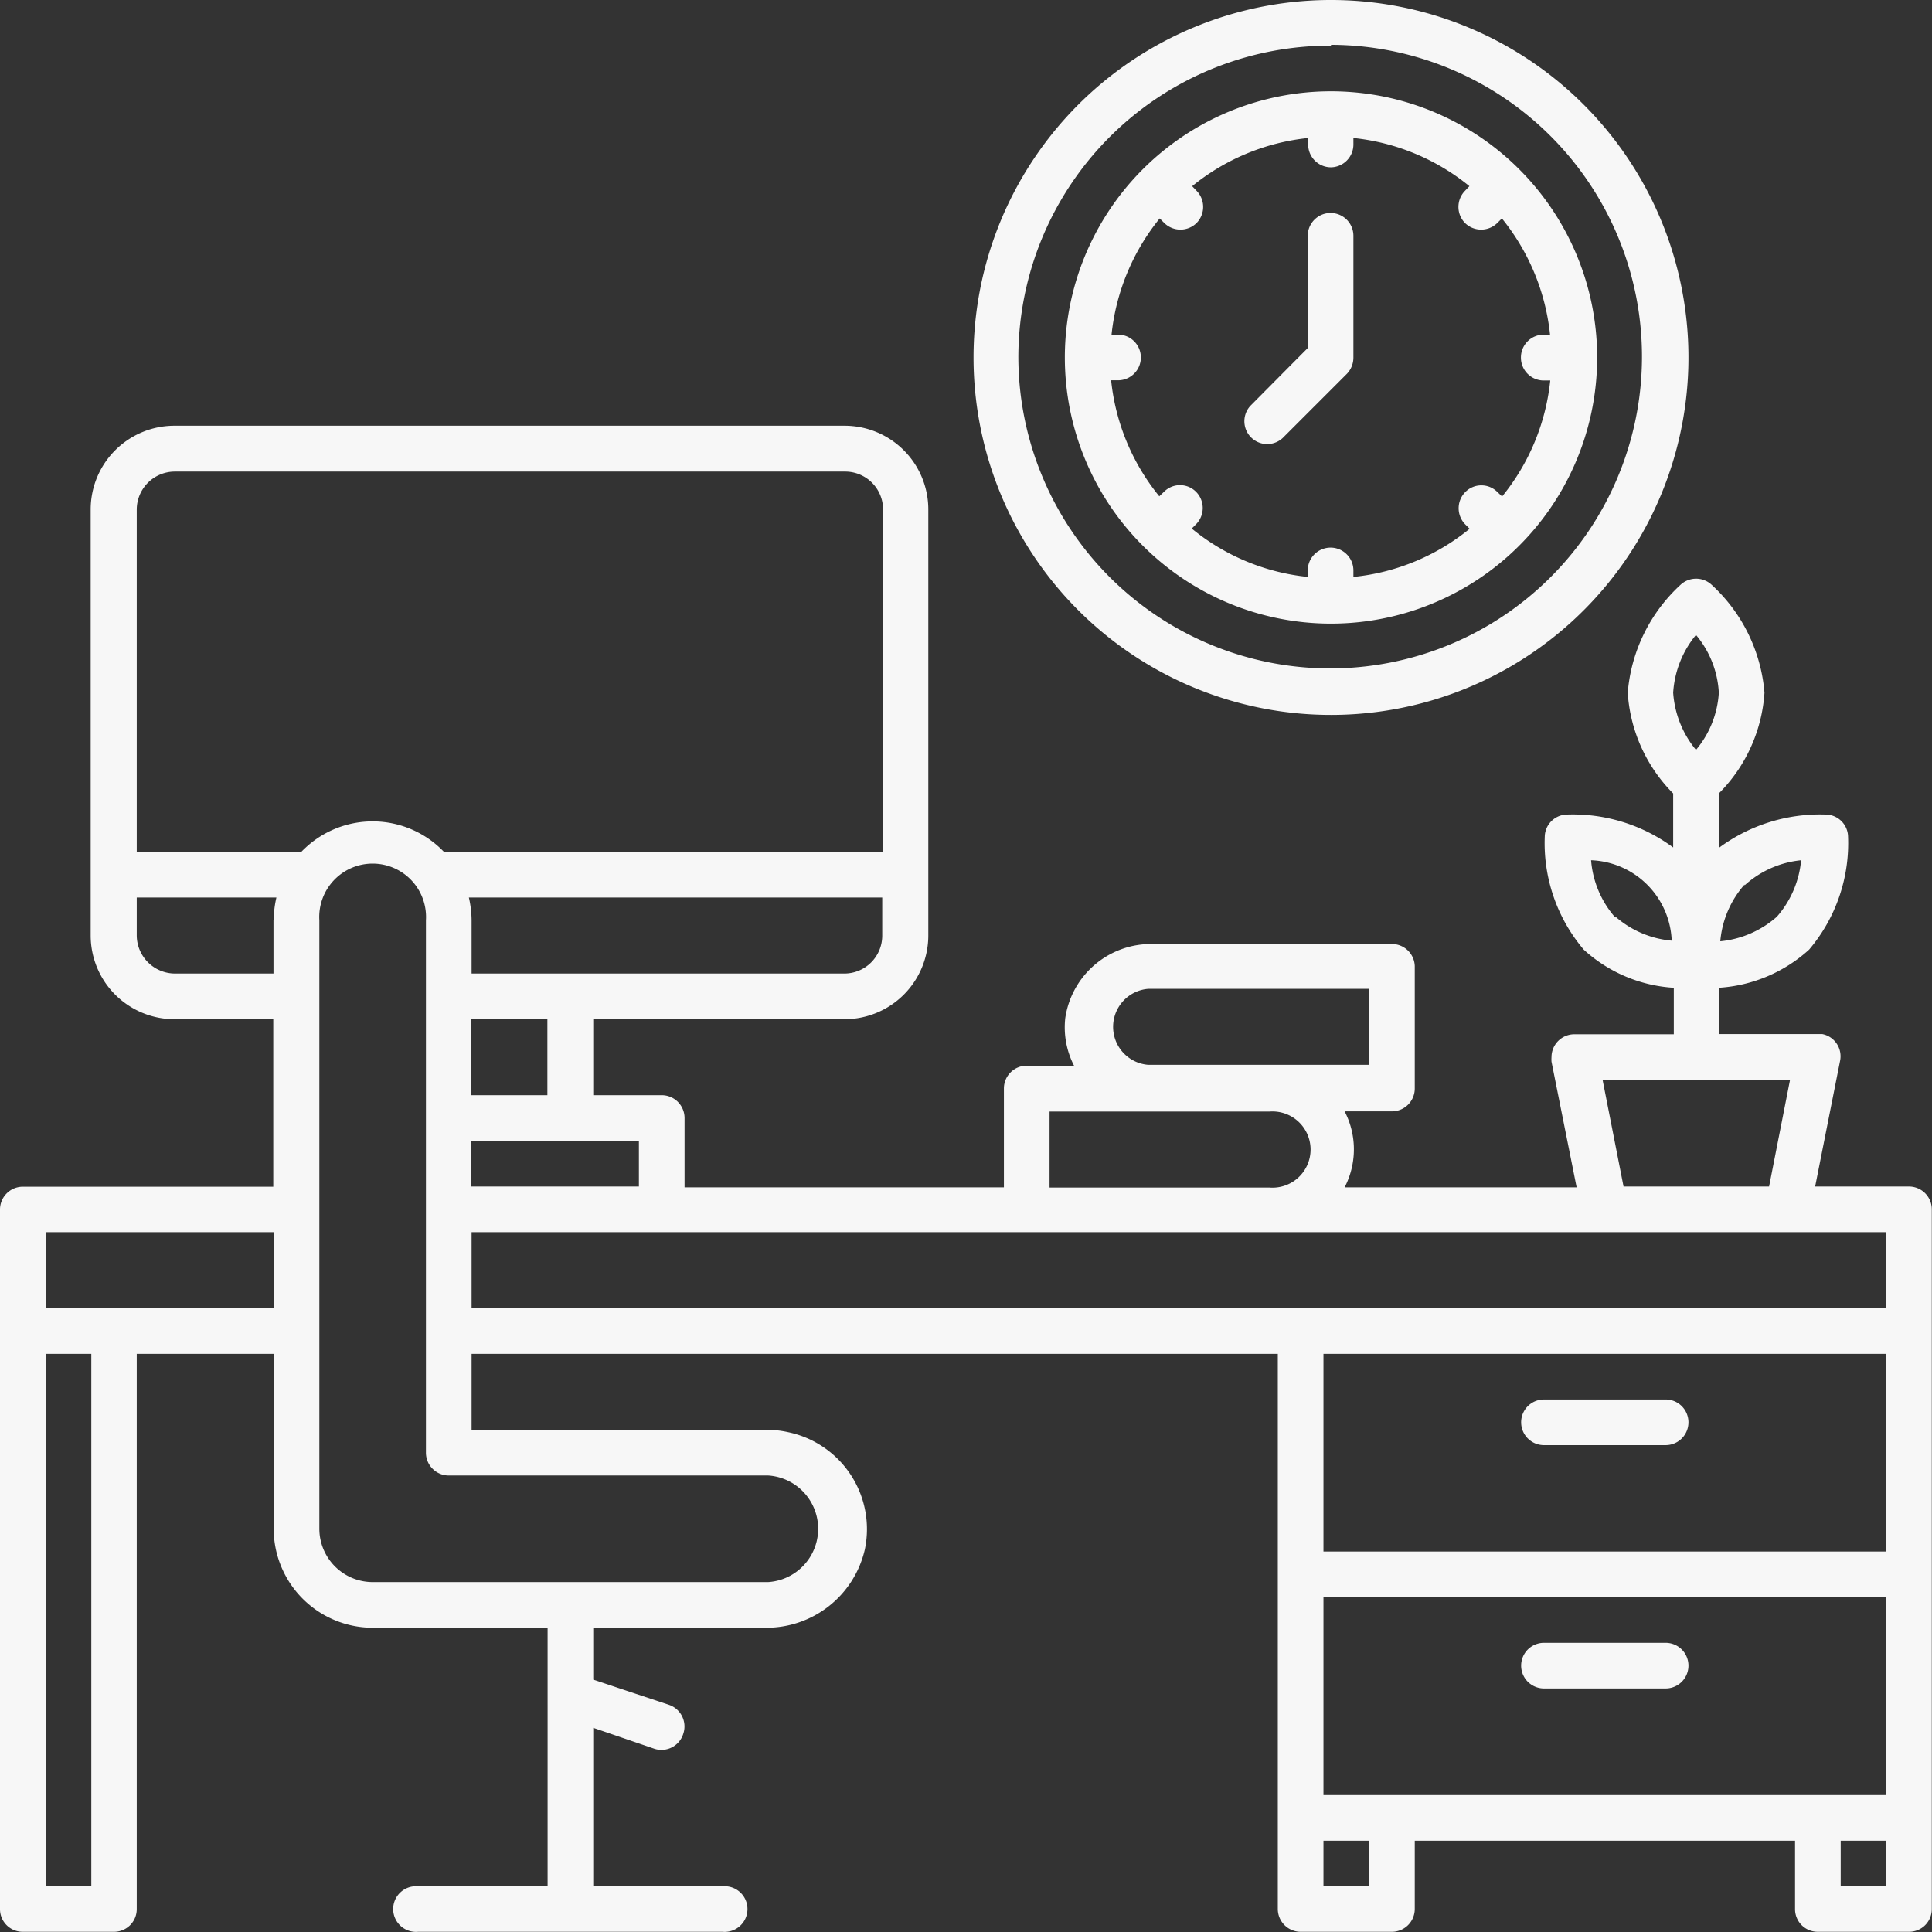
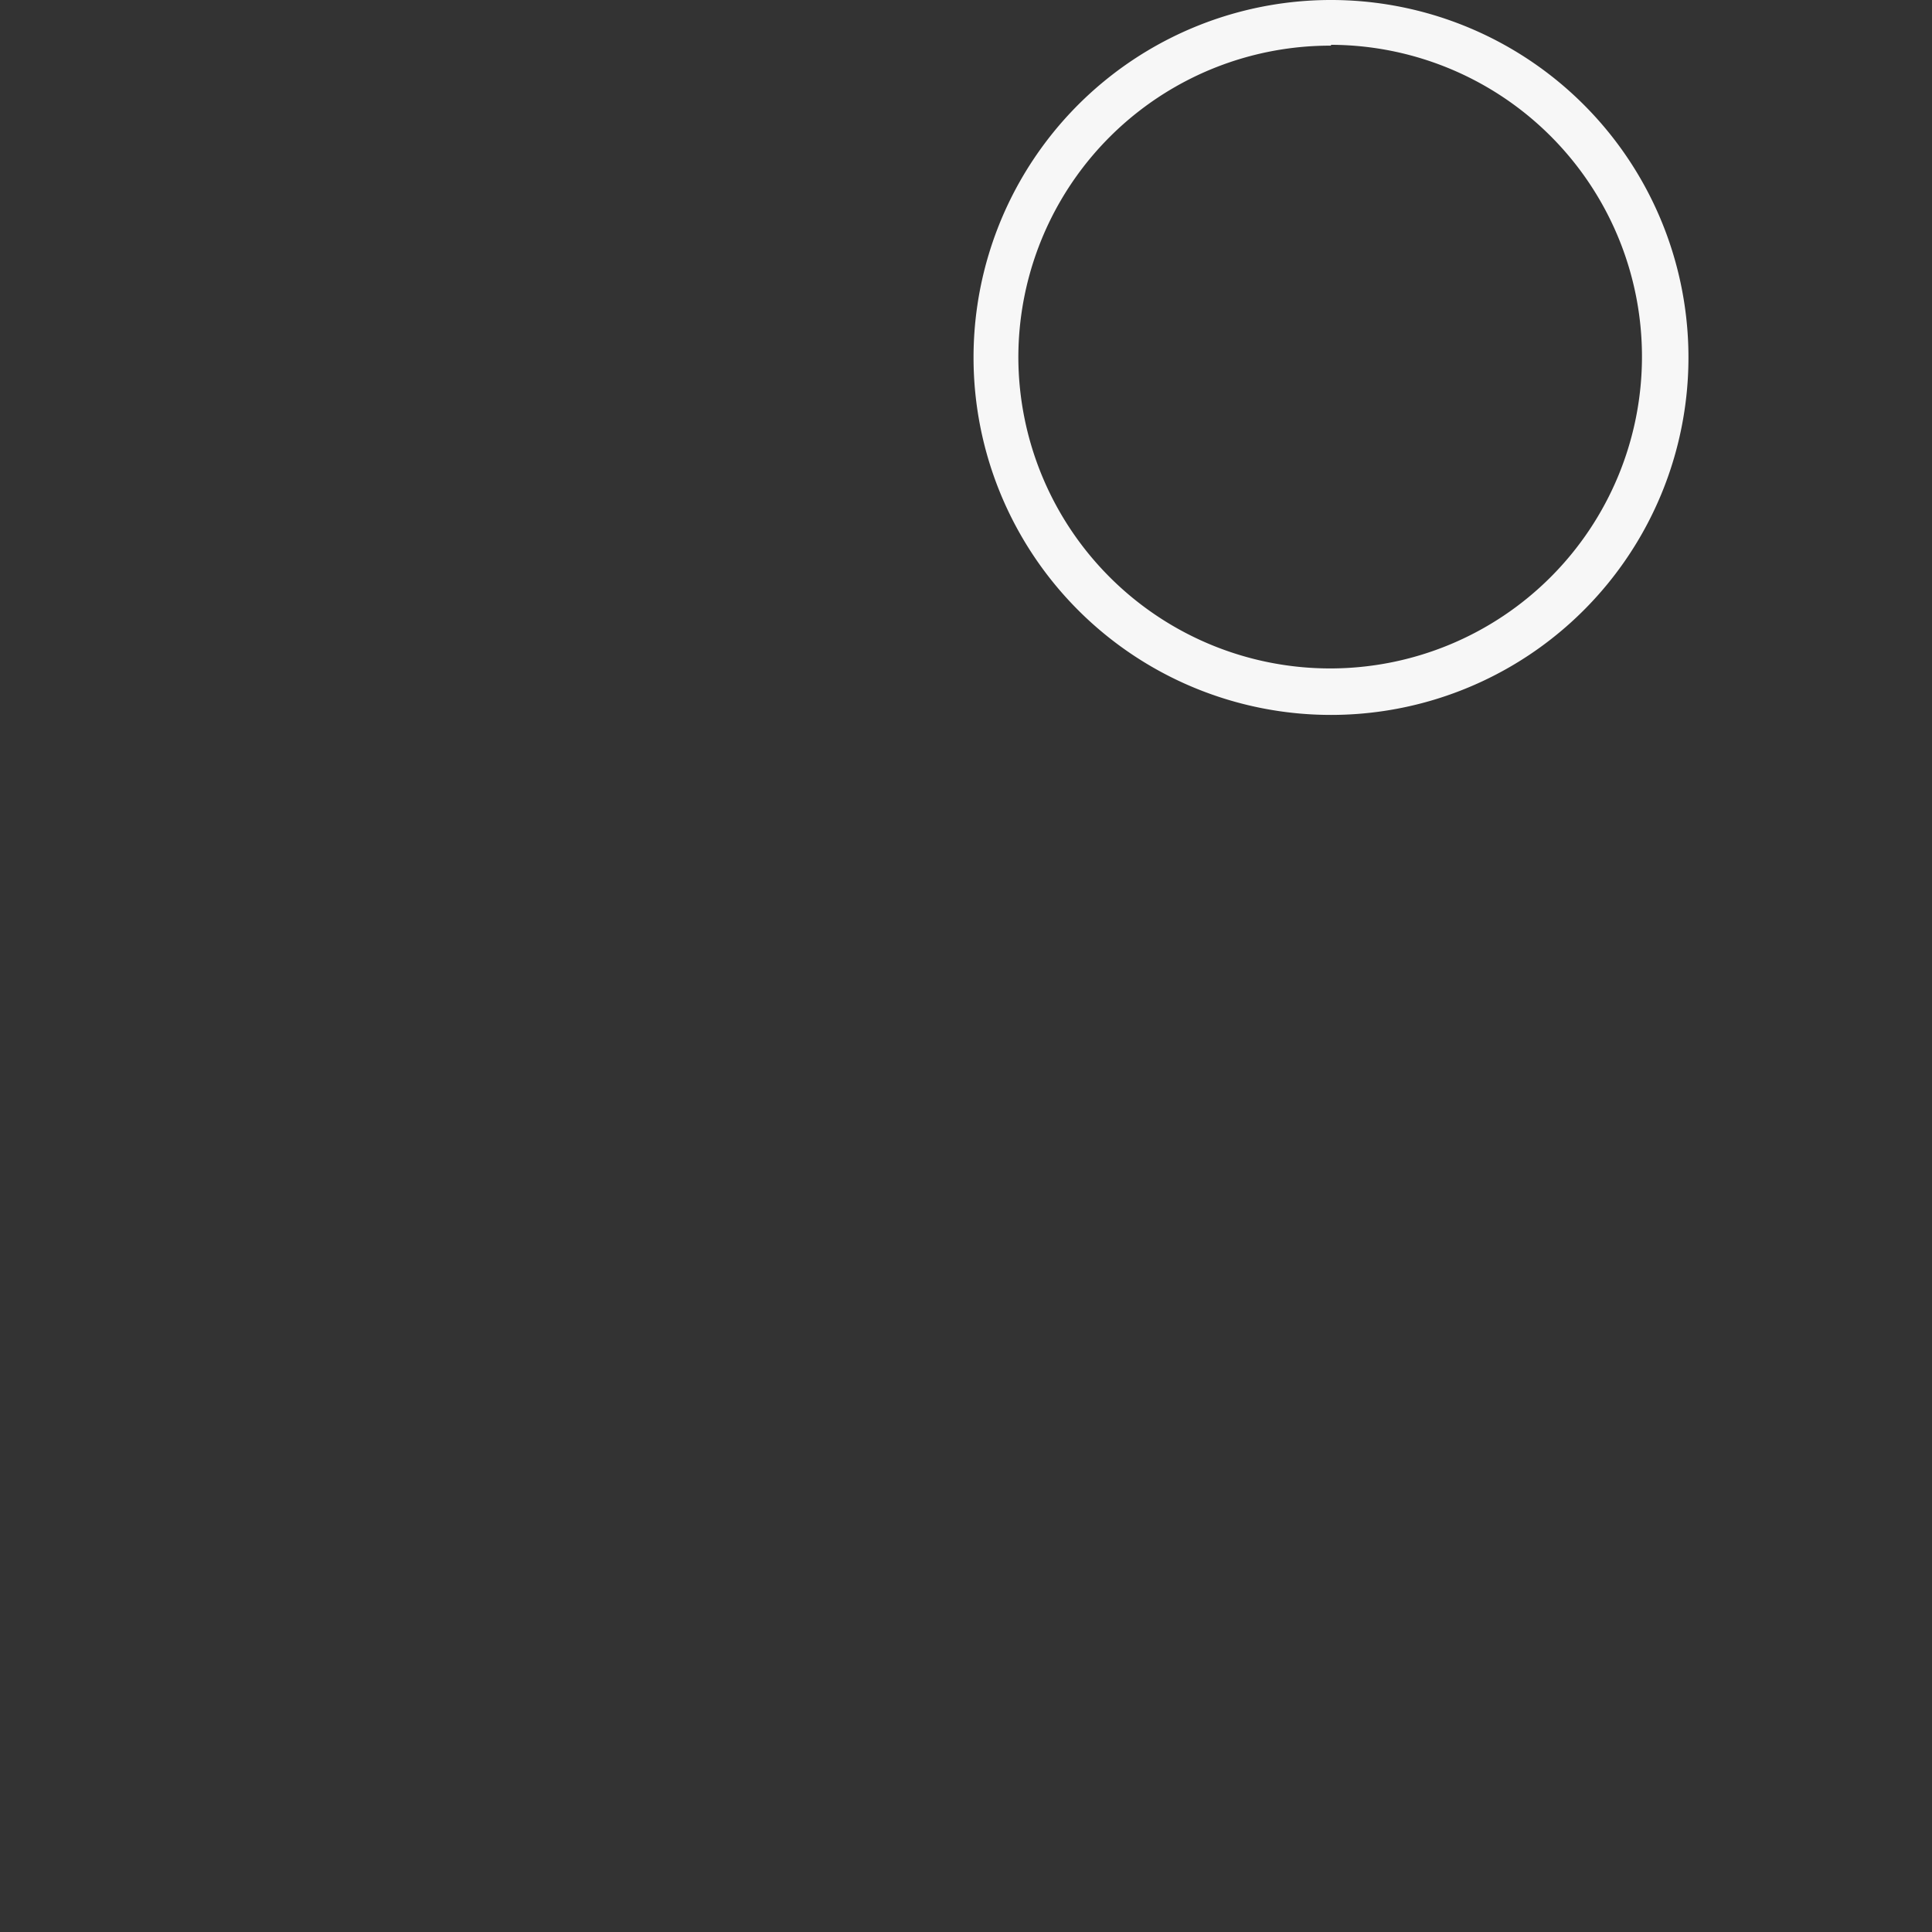
<svg xmlns="http://www.w3.org/2000/svg" id="b" viewBox="0 0 92.26 92.26">
  <rect x="0" y="0" width="92.26" height="92.26" fill="#333333" stroke="none" />
-   <path d="M61.62,21.84l3.08-3.08A1.12,1.12,0,0,0,65,18V12.18a1.09,1.09,0,0,0-1.09-1.09h0a1.09,1.09,0,0,0-1.09,1.09v5.36L60.08,20.3a1.09,1.09,0,0,0,1.54,1.54Z" transform="translate(-0.37 -0.92)" fill="#f7f7f7" />
-   <path d="M74.1,69.93h5.81a1.09,1.09,0,0,0,0-2.18H74.1a1.09,1.09,0,1,0,0,2.18Z" transform="translate(-0.37 -0.92)" fill="#f7f7f7" />
-   <path d="M74.1,81.55h5.81a1.09,1.09,0,1,0,0-2.18H74.1a1.09,1.09,0,1,0,0,2.18Z" transform="translate(-0.37 -0.92)" fill="#f7f7f7" />
-   <path d="M91.53,57.58H87.05l1.19-6a1.08,1.08,0,0,0-.85-1.28l-.21,0H82.45V48.09a7.07,7.07,0,0,0,4.31-1.82,7.86,7.86,0,0,0,1.86-5.45,1.08,1.08,0,0,0-1-1,8.11,8.11,0,0,0-5.14,1.57V38.78A7.5,7.5,0,0,0,84.63,34a7.86,7.86,0,0,0-2.54-5.17,1.09,1.09,0,0,0-1.45,0A7.86,7.86,0,0,0,78.1,34a7.49,7.49,0,0,0,2.17,4.81v2.58a8.07,8.07,0,0,0-5.13-1.57,1.08,1.08,0,0,0-1,1A7.86,7.86,0,0,0,76,46.27a7,7,0,0,0,4.3,1.82v2.22H75.55a1.09,1.09,0,0,0-1.09,1.09,1.5,1.5,0,0,0,0,.22l1.2,6H64.58a3.94,3.94,0,0,0,0-3.63h2.26a1.09,1.09,0,0,0,1.09-1.09V47.05A1.09,1.09,0,0,0,66.84,46H55.41a4.14,4.14,0,0,0-4.17,3.54,4,4,0,0,0,.42,2.27H49.4a1.09,1.09,0,0,0-1.09,1.09v4.72H33.06V54.31A1.09,1.09,0,0,0,32,53.22H28.7V49.59h12a4,4,0,0,0,4-4V25.25a4,4,0,0,0-4-4h-32a4,4,0,0,0-4,4V45.59a4,4,0,0,0,4,4h4.72v8h-12A1.09,1.09,0,0,0,.37,58.67V92.08a1.08,1.08,0,0,0,1.09,1.09H5.82A1.08,1.08,0,0,0,6.9,92.08h0V65.57h6.54v8.35a4.73,4.73,0,0,0,4.72,4.73h8.36V91H20.34a1.09,1.09,0,1,0,0,2.17H34.87a1.09,1.09,0,1,0,0-2.17H28.7V83.43l2.92,1A1.09,1.09,0,0,0,33,83.71h0a1.09,1.09,0,0,0-.69-1.38h0l-3.61-1.2V78.65h8.22a4.82,4.82,0,0,0,4.75-3.74A4.73,4.73,0,0,0,38,69.31a4.6,4.6,0,0,0-1-.11H22.89V65.57h38.5V92.08a1.09,1.09,0,0,0,1.09,1.09h4.36a1.09,1.09,0,0,0,1.09-1.09h0V88.82H86.09v3.26a1.08,1.08,0,0,0,1.09,1.09h4.35a1.08,1.08,0,0,0,1.09-1.09h0V58.67A1.09,1.09,0,0,0,91.53,57.58ZM83.68,43.2A4.69,4.69,0,0,1,86.38,42a4.74,4.74,0,0,1-1.16,2.7,4.78,4.78,0,0,1-2.7,1.17,4.7,4.7,0,0,1,1.16-2.71Zm-6.17,1.54A4.7,4.7,0,0,1,76.35,42a4,4,0,0,1,3.85,3.84,4.7,4.7,0,0,1-2.69-1.15ZM4.73,91H2.55V65.57H4.73Zm8.71-27.61H2.55V59.76H13.44ZM81.36,31.24A4.67,4.67,0,0,1,82.45,34a4.67,4.67,0,0,1-1.09,2.73A4.8,4.8,0,0,1,80.27,34,4.8,4.8,0,0,1,81.36,31.24Zm4.49,21.25-1,5.09H77.9l-1-5.09ZM55.21,48.14H65.75v3.63H55.21a1.82,1.82,0,0,1,0-3.63ZM50.49,54H61a1.82,1.82,0,1,1,0,3.63H50.49ZM30.88,55.4v2.18h-8V55.4Zm-8-2.18V49.59h3.63v3.63Zm-9.45-8.35v2.54H8.72A1.83,1.83,0,0,1,6.9,45.59V43.78h6.67A4.93,4.93,0,0,0,13.44,44.87Zm1.32-3.27H6.9V25.25a1.82,1.82,0,0,1,1.82-1.81h32a1.81,1.81,0,0,1,1.82,1.81V41.6H21.57a4.71,4.71,0,0,0-6.67-.14A1.85,1.85,0,0,0,14.76,41.6ZM37.05,71.38a2.55,2.55,0,0,1,0,5.09H18.16a2.55,2.55,0,0,1-2.54-2.55V44.87a2.55,2.55,0,1,1,5.09,0V70.29a1.09,1.09,0,0,0,1.09,1.09ZM22.76,43.78H42.5v1.81a1.81,1.81,0,0,1-1.82,1.82H22.89V44.87A4.93,4.93,0,0,0,22.76,43.78ZM65.75,91H63.57V88.82h2.18Zm24.69,0H88.27V88.82h2.17Zm0-4.36H63.57V77.19H90.44Zm0-11.63H63.57V65.57H90.44Zm0-11.62H22.89V59.76H90.44Z" transform="translate(-0.37 -0.92)" fill="#f7f7f7" />
  <path d="M63.93,35.06A17.07,17.07,0,1,0,46.86,18,17.07,17.07,0,0,0,63.93,35.06Zm0-32A14.89,14.89,0,1,1,49,18,14.89,14.89,0,0,1,63.93,3.1Z" transform="translate(-0.37 -0.92)" fill="#f7f7f7" />
-   <path d="M63.93,30.7A12.71,12.71,0,1,0,51.22,18,12.71,12.71,0,0,0,63.93,30.7ZM53.76,16.9h-.31a10.54,10.54,0,0,1,2.3-5.55l.22.22a1.1,1.1,0,0,0,1.54,0h0a1.1,1.1,0,0,0,0-1.54l-.21-.22a10.47,10.47,0,0,1,5.54-2.3v.31a1.09,1.09,0,0,0,1.09,1.09h0A1.09,1.09,0,0,0,65,7.82V7.51a10.47,10.47,0,0,1,5.54,2.3l-.21.22a1.1,1.1,0,0,0,0,1.54h0a1.1,1.1,0,0,0,1.54,0l.22-.22a10.54,10.54,0,0,1,2.3,5.55H74.1A1.09,1.09,0,0,0,73,18h0a1.09,1.09,0,0,0,1.09,1.09h.31a10.47,10.47,0,0,1-2.3,5.54l-.22-.21a1.08,1.08,0,0,0-1.54,0h0a1.1,1.1,0,0,0,0,1.54l.21.21A10.41,10.41,0,0,1,65,28.47v-.31a1.09,1.09,0,0,0-1.09-1.09h0a1.09,1.09,0,0,0-1.09,1.09v.31a10.41,10.41,0,0,1-5.54-2.31l.21-.21a1.1,1.1,0,0,0,0-1.54h0a1.08,1.08,0,0,0-1.54,0h0l-.22.21a10.47,10.47,0,0,1-2.3-5.54h.31A1.09,1.09,0,0,0,54.85,18h0A1.09,1.09,0,0,0,53.76,16.9Z" transform="translate(-0.37 -0.92)" fill="#f7f7f7" />
</svg>